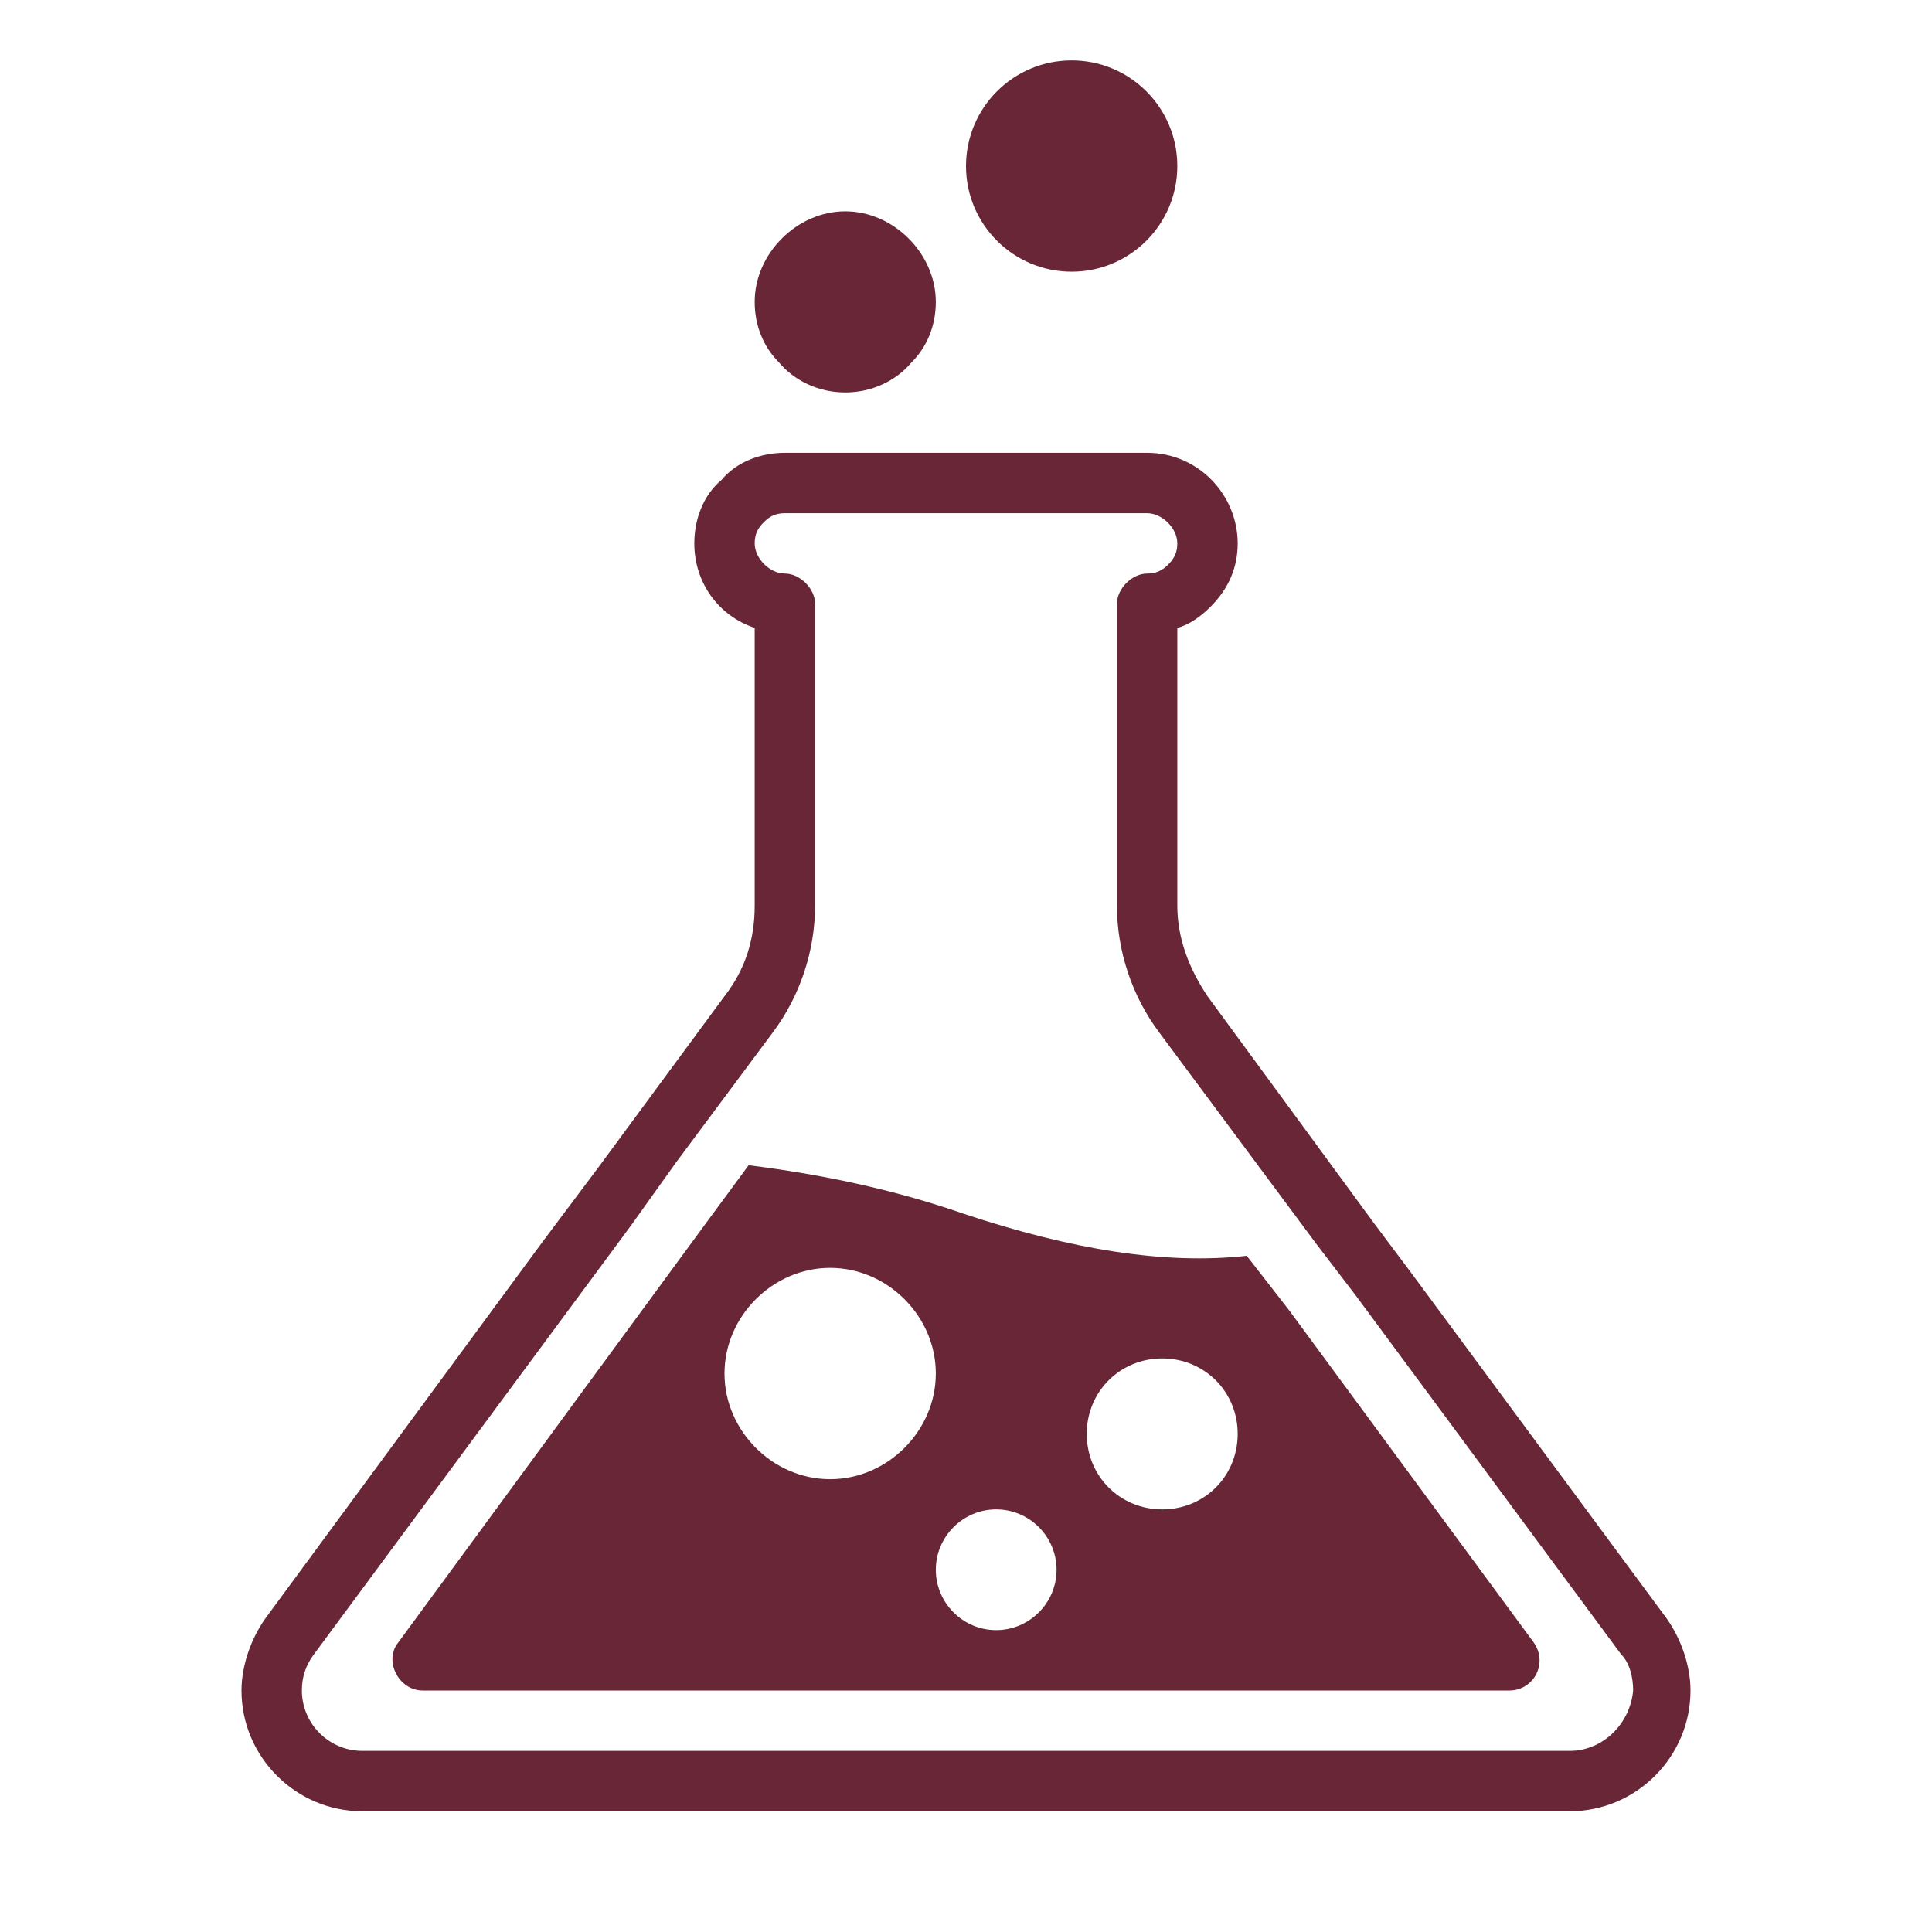
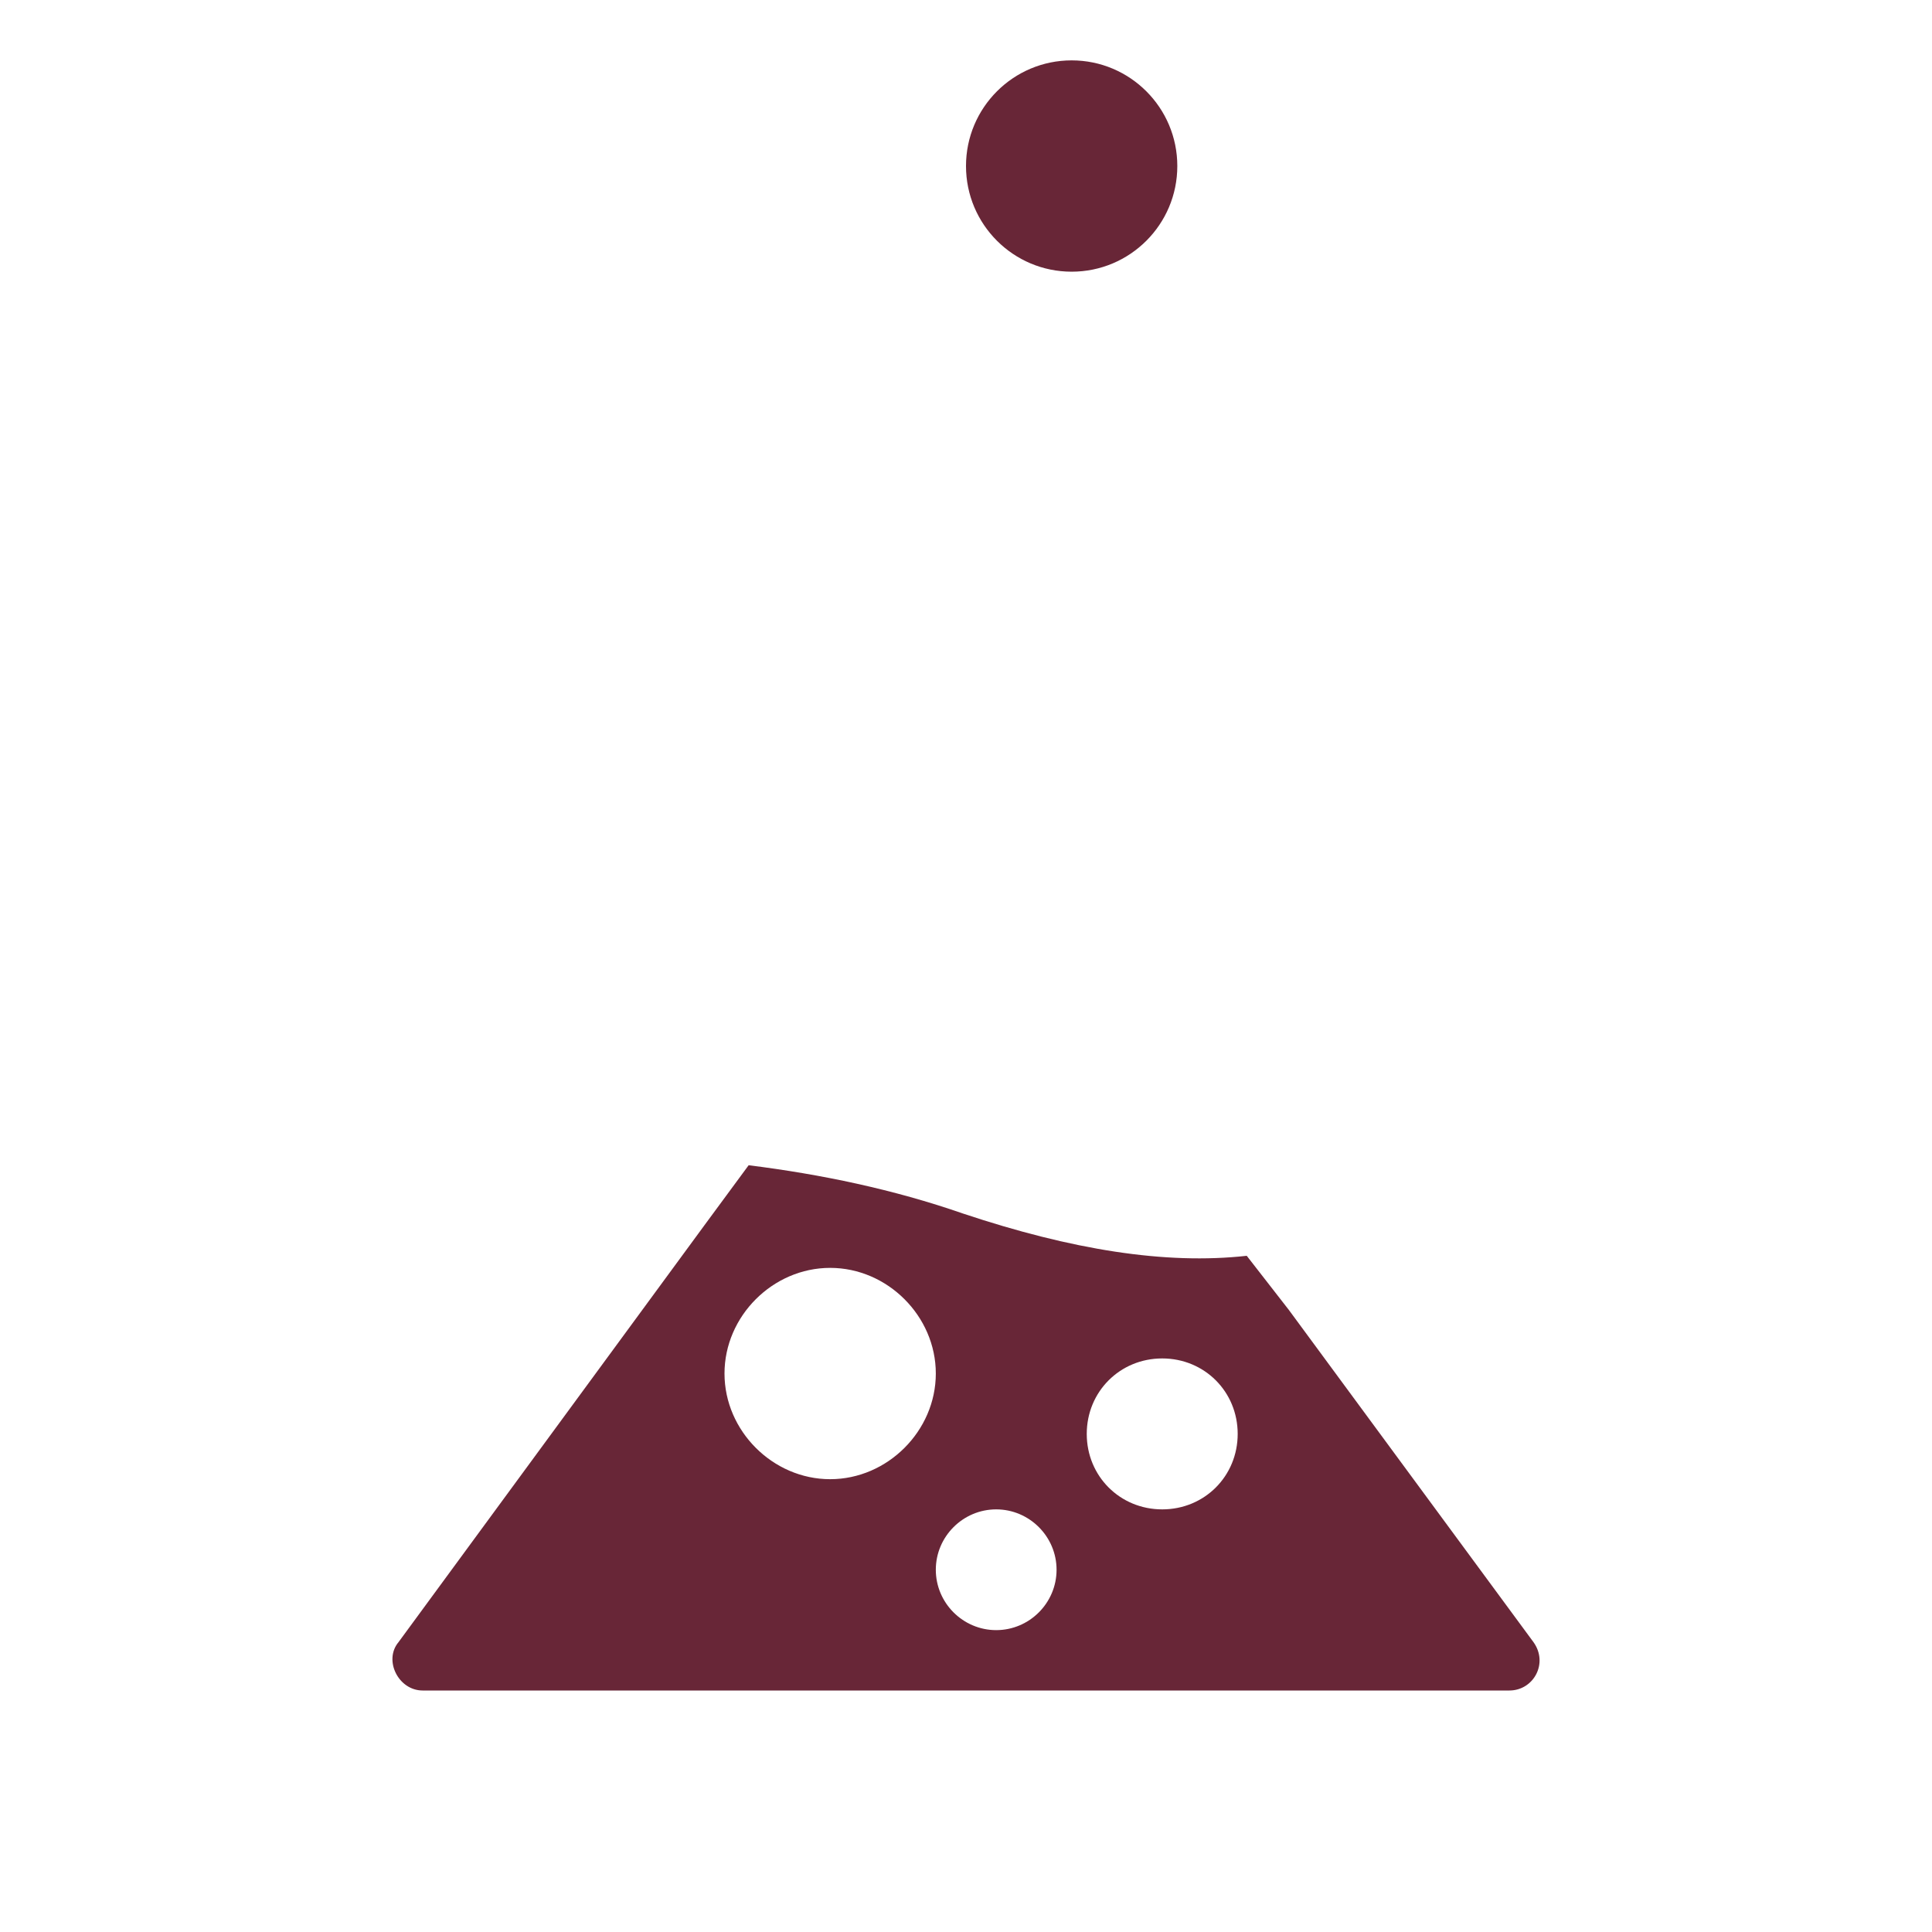
<svg xmlns="http://www.w3.org/2000/svg" version="1.1" id="Layer_1" x="0px" y="0px" viewBox="0 0 64 64" style="enable-background:new 0 0 64 64;" xml:space="preserve">
  <style type="text/css">
	.st0{fill:#682637;}
</style>
  <g>
    <circle class="st0" cx="35.5" cy="5.5" r="3.5" />
-     <path class="st0" d="M28,13c0.9,0,1.7-0.4,2.2-1c0.5-0.5,0.8-1.2,0.8-2c0-1.6-1.4-3-3-3s-3,1.4-3,3c0,0.8,0.3,1.5,0.8,2   C26.3,12.6,27.1,13,28,13z" />
-     <path class="st0" d="M55.2,53.6L55.2,53.6l-8.5-11.5l-1.2-1.6L40,33c-0.6-0.9-1-1.9-1-3v-9.2c0.4-0.1,0.8-0.4,1.1-0.7   c0.6-0.6,0.9-1.3,0.9-2.1c0-1.6-1.3-3-3-3H26c-0.8,0-1.6,0.3-2.1,0.9C23.3,16.4,23,17.2,23,18c0,1.3,0.8,2.4,2,2.8V30   c0,1.1-0.3,2.1-1,3l-4.2,5.7l-1.8,2.4L8.8,53.6C8.3,54.3,8,55.2,8,56c0,2.2,1.8,4,4,4h40c2.2,0,4-1.8,4-4   C56,55.2,55.7,54.3,55.2,53.6z M52,58H12c-1.1,0-2-0.9-2-2c0-0.4,0.1-0.8,0.4-1.2l10.5-14.2l1.5-2.1l3.2-4.3C26.5,33,27,31.5,27,30   V20c0-0.5-0.5-1-1-1s-1-0.5-1-1c0-0.3,0.1-0.5,0.3-0.7c0.2-0.2,0.4-0.3,0.7-0.3h12c0.5,0,1,0.5,1,1c0,0.3-0.1,0.5-0.3,0.7   C38.5,18.9,38.3,19,38,19c-0.5,0-1,0.5-1,1v10c0,1.5,0.5,3,1.4,4.2l5.2,7l1.3,1.7l8.8,11.9c0.3,0.3,0.4,0.8,0.4,1.2   C54,57.1,53.1,58,52,58z" />
-     <path class="st0" d="M42.7,43.4l-1.4-1.8c-2.7,0.3-5.8-0.2-9.4-1.4c-2.3-0.8-4.7-1.3-7.1-1.6l-1.4,1.9L13.2,54.4   C12.7,55,13.2,56,14,56l36,0c0.8,0,1.3-0.9,0.8-1.6L42.7,43.4z M27.5,49c-1.9,0-3.5-1.6-3.5-3.5s1.6-3.5,3.5-3.5s3.5,1.6,3.5,3.5   S29.4,49,27.5,49z M33,54c-1.1,0-2-0.9-2-2s0.9-2,2-2c1.1,0,2,0.9,2,2S34.1,54,33,54z M38.5,50c-1.4,0-2.5-1.1-2.5-2.5   s1.1-2.5,2.5-2.5s2.5,1.1,2.5,2.5S39.9,50,38.5,50z" />
+     <path class="st0" d="M42.7,43.4l-1.4-1.8c-2.7,0.3-5.8-0.2-9.4-1.4c-2.3-0.8-4.7-1.3-7.1-1.6l-1.4,1.9L13.2,54.4   C12.7,55,13.2,56,14,56l36,0c0.8,0,1.3-0.9,0.8-1.6L42.7,43.4z M27.5,49c-1.9,0-3.5-1.6-3.5-3.5s1.6-3.5,3.5-3.5s3.5,1.6,3.5,3.5   S29.4,49,27.5,49z M33,54c-1.1,0-2-0.9-2-2s0.9-2,2-2c1.1,0,2,0.9,2,2S34.1,54,33,54M38.5,50c-1.4,0-2.5-1.1-2.5-2.5   s1.1-2.5,2.5-2.5s2.5,1.1,2.5,2.5S39.9,50,38.5,50z" />
  </g>
</svg>